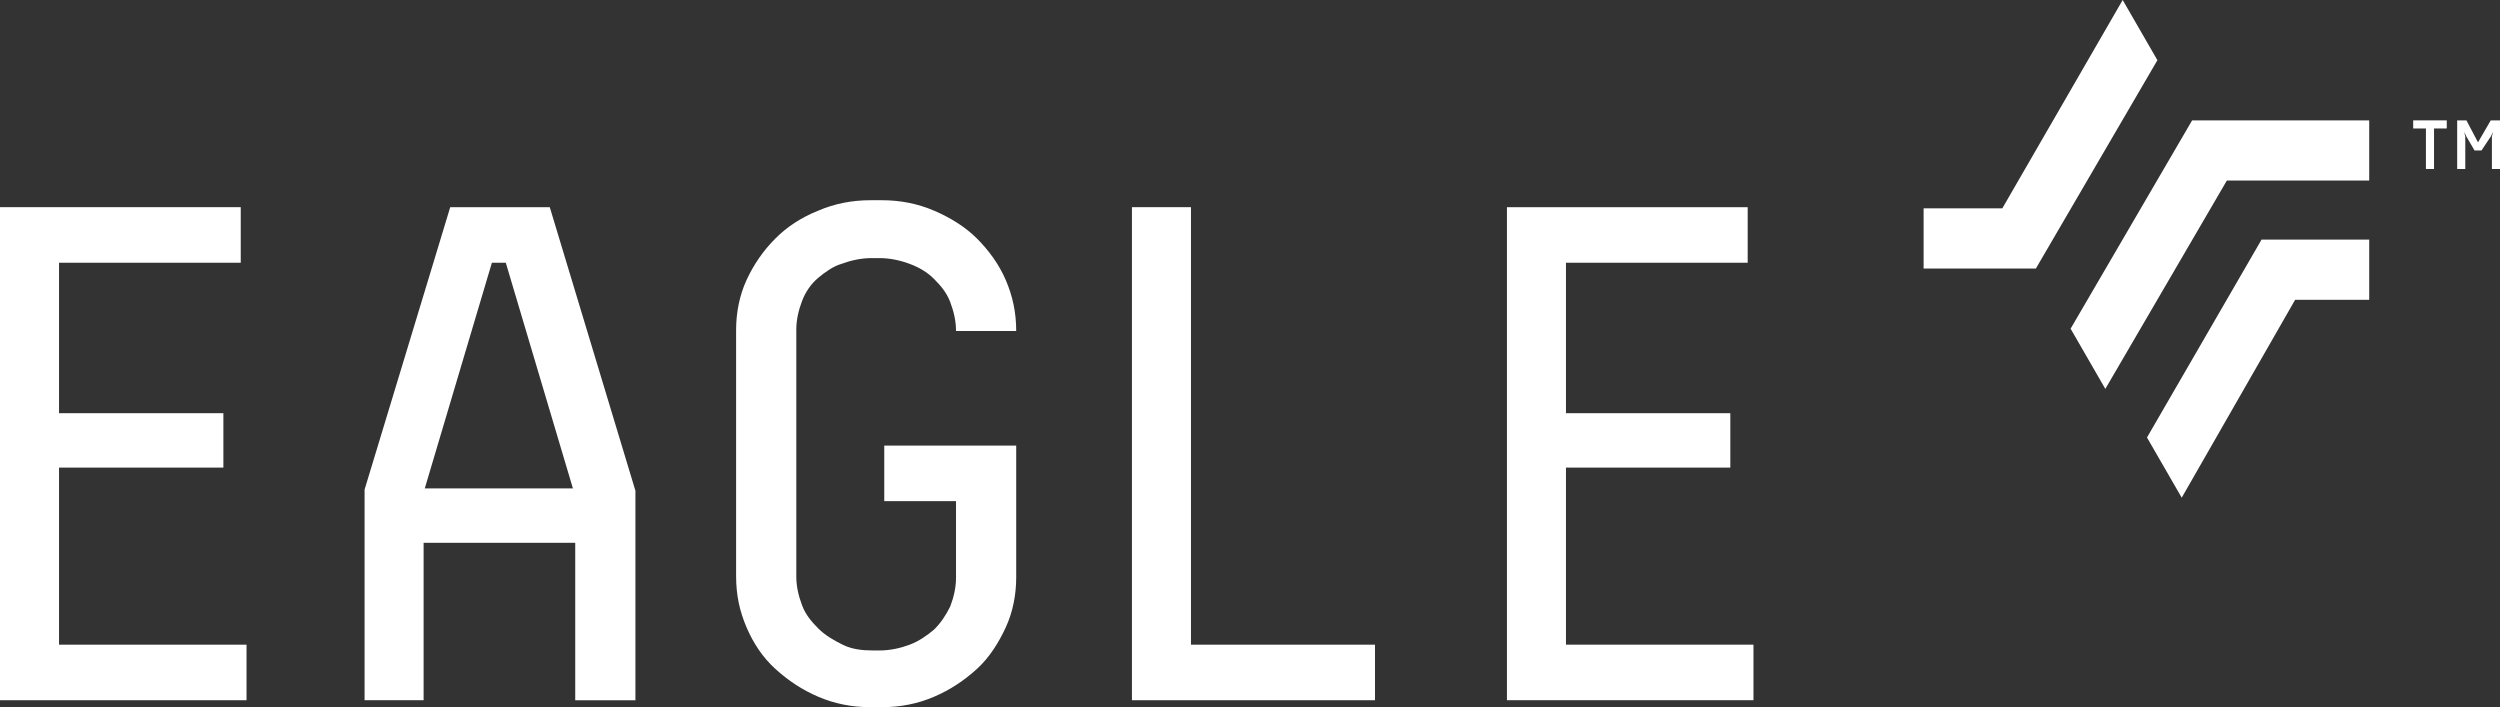
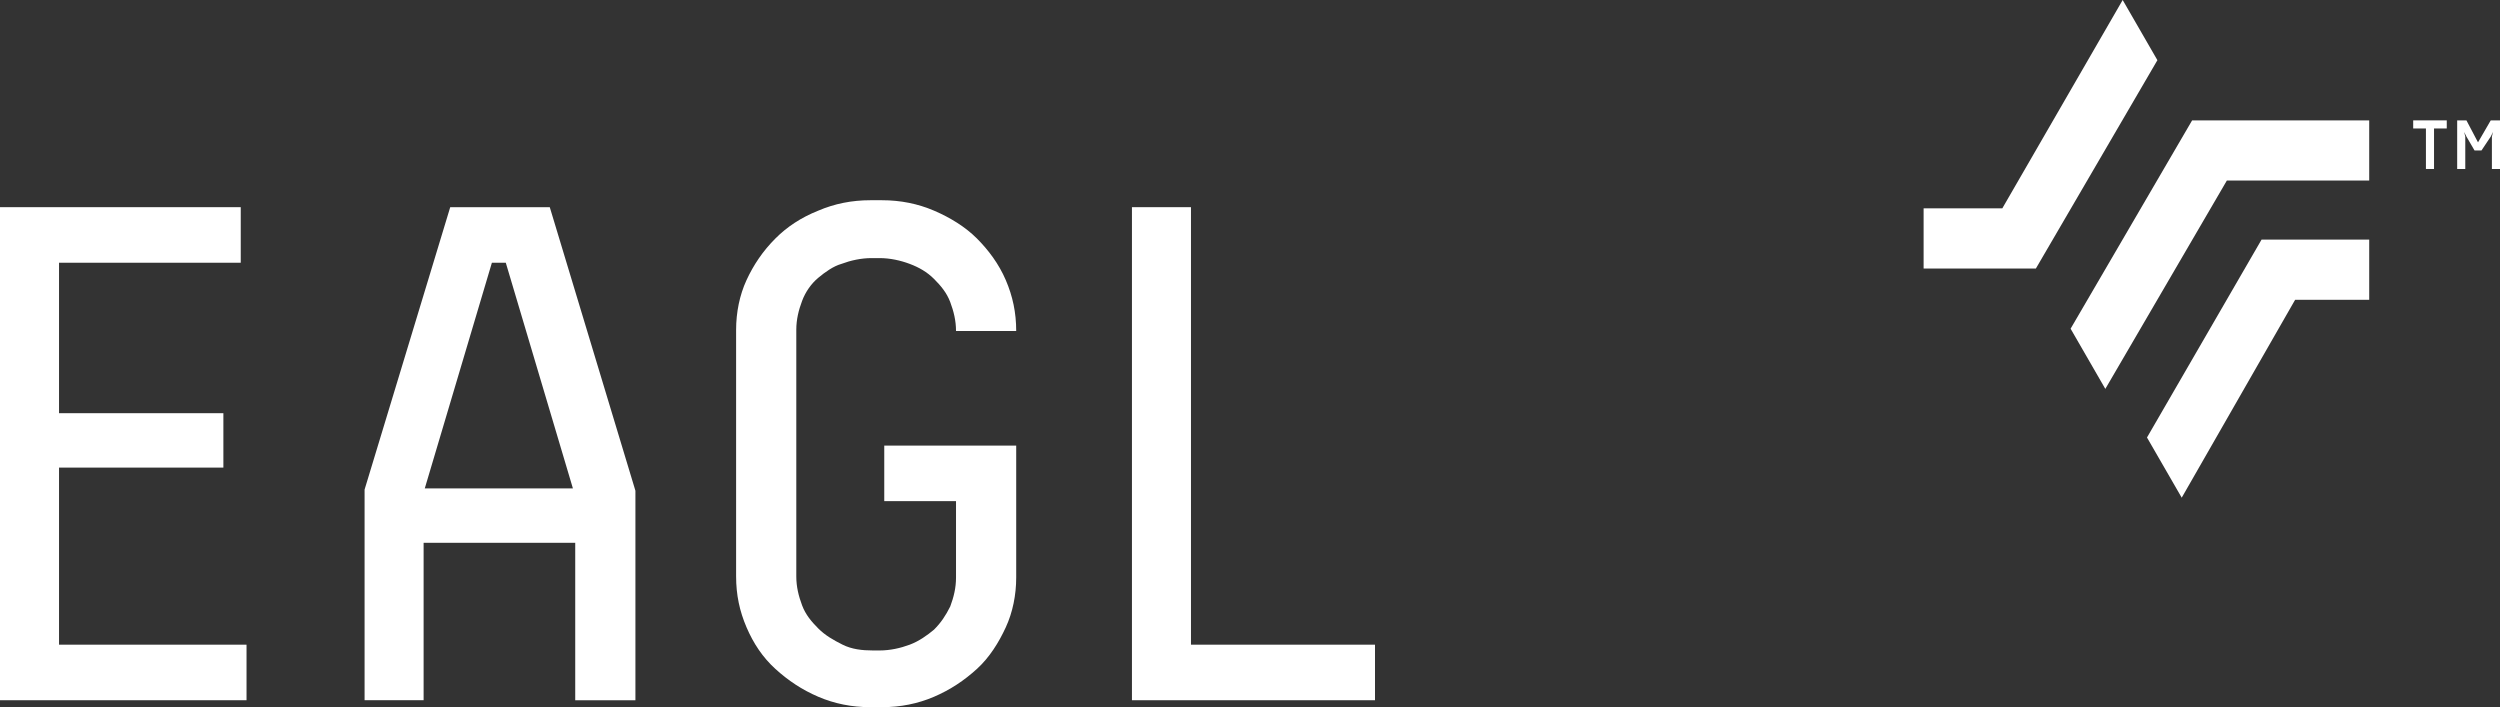
<svg xmlns="http://www.w3.org/2000/svg" version="1.1" id="Layer_1" x="0px" y="0px" viewBox="0 0 216 61.1" style="enable-background:new 0 0 216 61.1;" xml:space="preserve">
  <rect x="0" y="0" width="216" height="61.1" fill="#333333" stroke="none" />
  <style type="text/css">
	.st0{fill:#FFFFFF;}
</style>
  <g>
    <g>
      <path class="st0" d="M20.8,17.9v4.8H5.1v13h14.2v4.7H5.1v15.3h16.2v4.8H0V17.9H20.8z" />
      <path class="st0" d="M47.5,17.9l7.4,24.5v18.1h-5.2V46.9H36.6v13.6h-5.1V42.3l7.4-24.4L47.5,17.9L47.5,17.9z M43.7,22.7h-1.2    l-5.8,19.5h12.8L43.7,22.7z" />
      <path class="st0" d="M87.8,49.9c0,1.5-0.3,3-0.9,4.3s-1.4,2.6-2.5,3.6s-2.3,1.8-3.7,2.4c-1.4,0.6-2.9,0.9-4.5,0.9h-1    c-1.6,0-3.1-0.3-4.5-0.9c-1.4-0.6-2.6-1.4-3.7-2.4s-1.9-2.2-2.5-3.6c-0.6-1.4-0.9-2.8-0.9-4.4V28.5c0-1.5,0.3-3,0.9-4.3    s1.4-2.5,2.5-3.6c1-1,2.2-1.8,3.7-2.4c1.4-0.6,2.9-0.9,4.5-0.9h1c1.6,0,3.1,0.3,4.5,0.9s2.7,1.4,3.7,2.4s1.9,2.2,2.5,3.6    c0.6,1.4,0.9,2.8,0.9,4.4h-5.2c0-0.9-0.2-1.7-0.5-2.5c-0.3-0.8-0.8-1.4-1.4-2c-0.6-0.6-1.3-1-2.1-1.3c-0.8-0.3-1.7-0.5-2.6-0.5    h-0.7c-0.9,0-1.8,0.2-2.6,0.5C72,23,71.3,23.5,70.7,24s-1.1,1.2-1.4,2c-0.3,0.8-0.5,1.6-0.5,2.5v21.3c0,0.9,0.2,1.7,0.5,2.5    c0.3,0.8,0.8,1.4,1.4,2c0.6,0.6,1.3,1,2.1,1.4s1.7,0.5,2.6,0.5H76c0.9,0,1.8-0.2,2.6-0.5c0.8-0.3,1.5-0.8,2.1-1.3    c0.6-0.6,1-1.2,1.4-2c0.3-0.8,0.5-1.6,0.5-2.5v-6.6h-6.2v-4.8h11.4L87.8,49.9L87.8,49.9z" />
      <path class="st0" d="M102.9,17.9v37.8h15.9v4.8h-21V17.9H102.9z" />
-       <path class="st0" d="M151,17.9v4.8h-15.7v13h14.2v4.7h-14.2v15.3h16.2v4.8h-21.3V17.9H151z" />
    </g>
    <g>
      <g>
        <polygon class="st0" points="189.4,10.4 178.9,28.4 181.9,33.6 192.4,15.6 204.7,15.6 204.7,10.4    " />
        <polygon class="st0" points="183.4,0 173,18 166.2,18 166.2,23.2 175.9,23.2 186.4,5.2    " />
        <g>
          <polygon class="st0" points="195.4,20.7 185.5,37.8 188.5,43 198.3,25.9 204.7,25.9 204.7,20.7     " />
        </g>
      </g>
    </g>
    <g>
      <polygon class="st0" points="208.5,10.4 211.4,10.4 211.4,11.1 210.3,11.1 210.3,14.6 209.6,14.6 209.6,11.1 208.5,11.1   " />
      <polygon class="st0" points="216,14.6 215.3,14.6 215.3,11.8 215.4,11.4 215.2,11.8 214.4,13 213.8,13 213.1,11.8 212.9,11.4     213,11.8 213,14.6 212.3,14.6 212.3,10.4 213.1,10.4 214.1,12.3 215.2,10.4 216,10.4   " />
    </g>
  </g>
</svg>